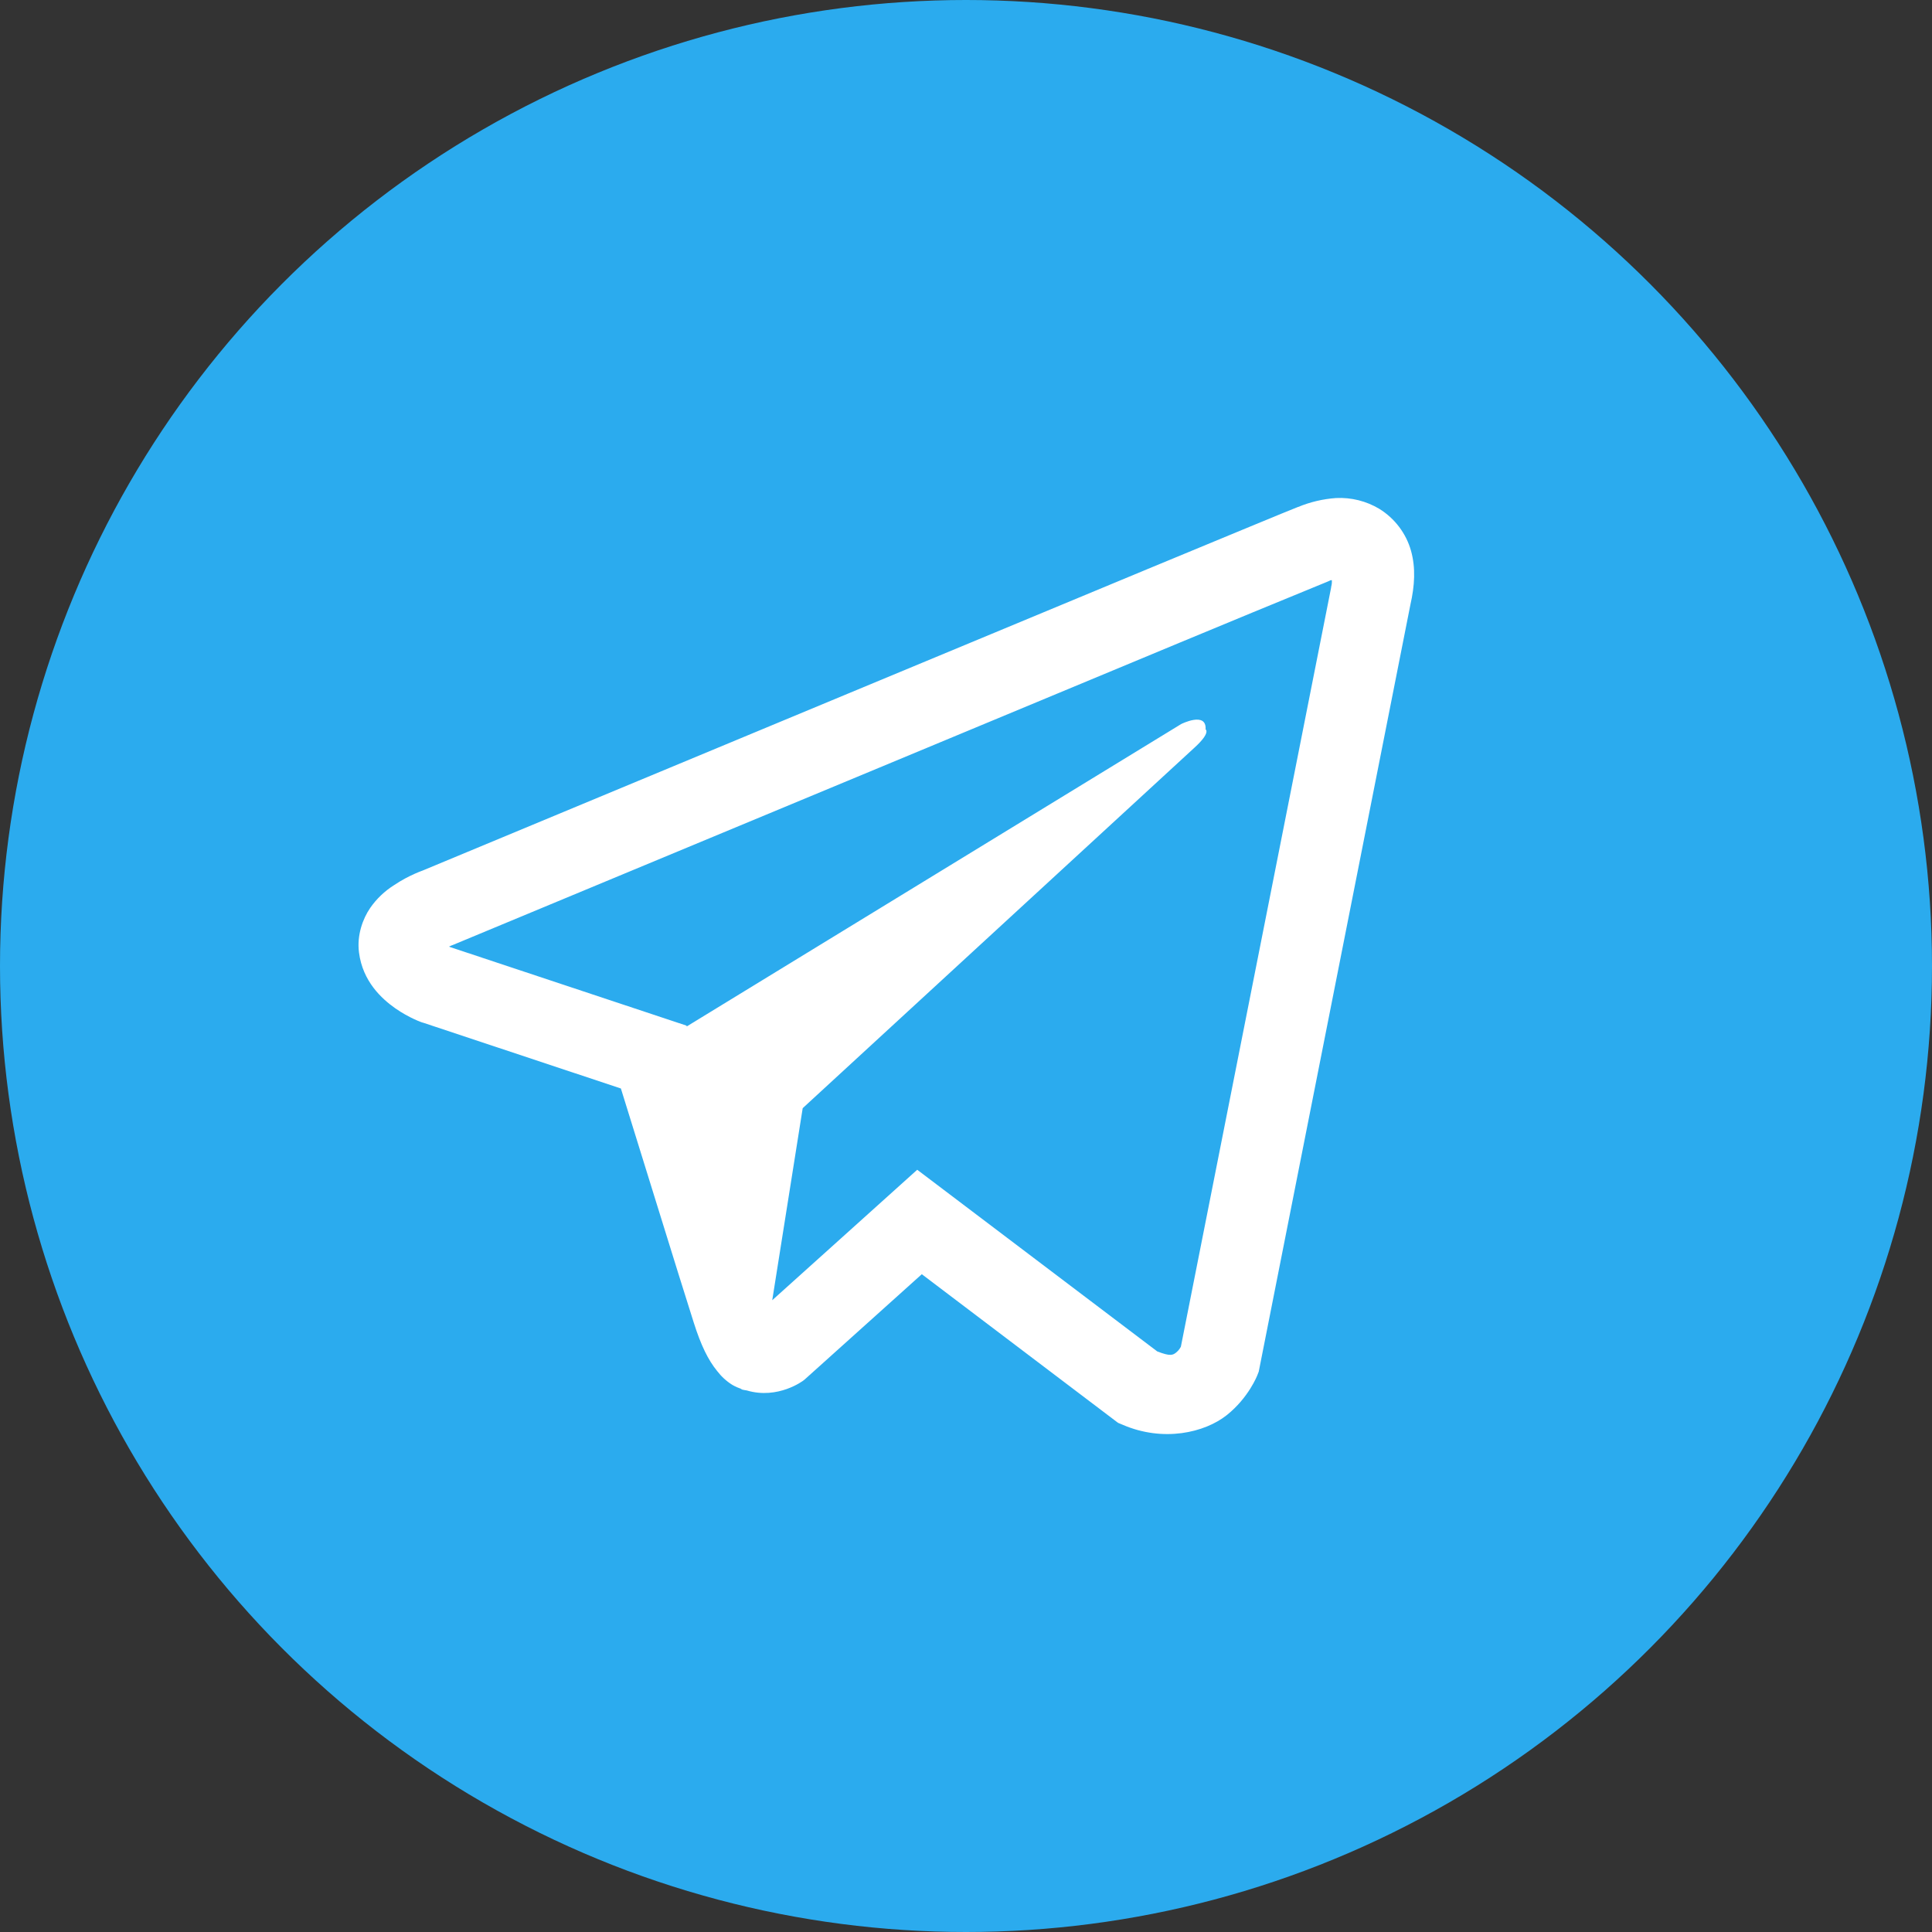
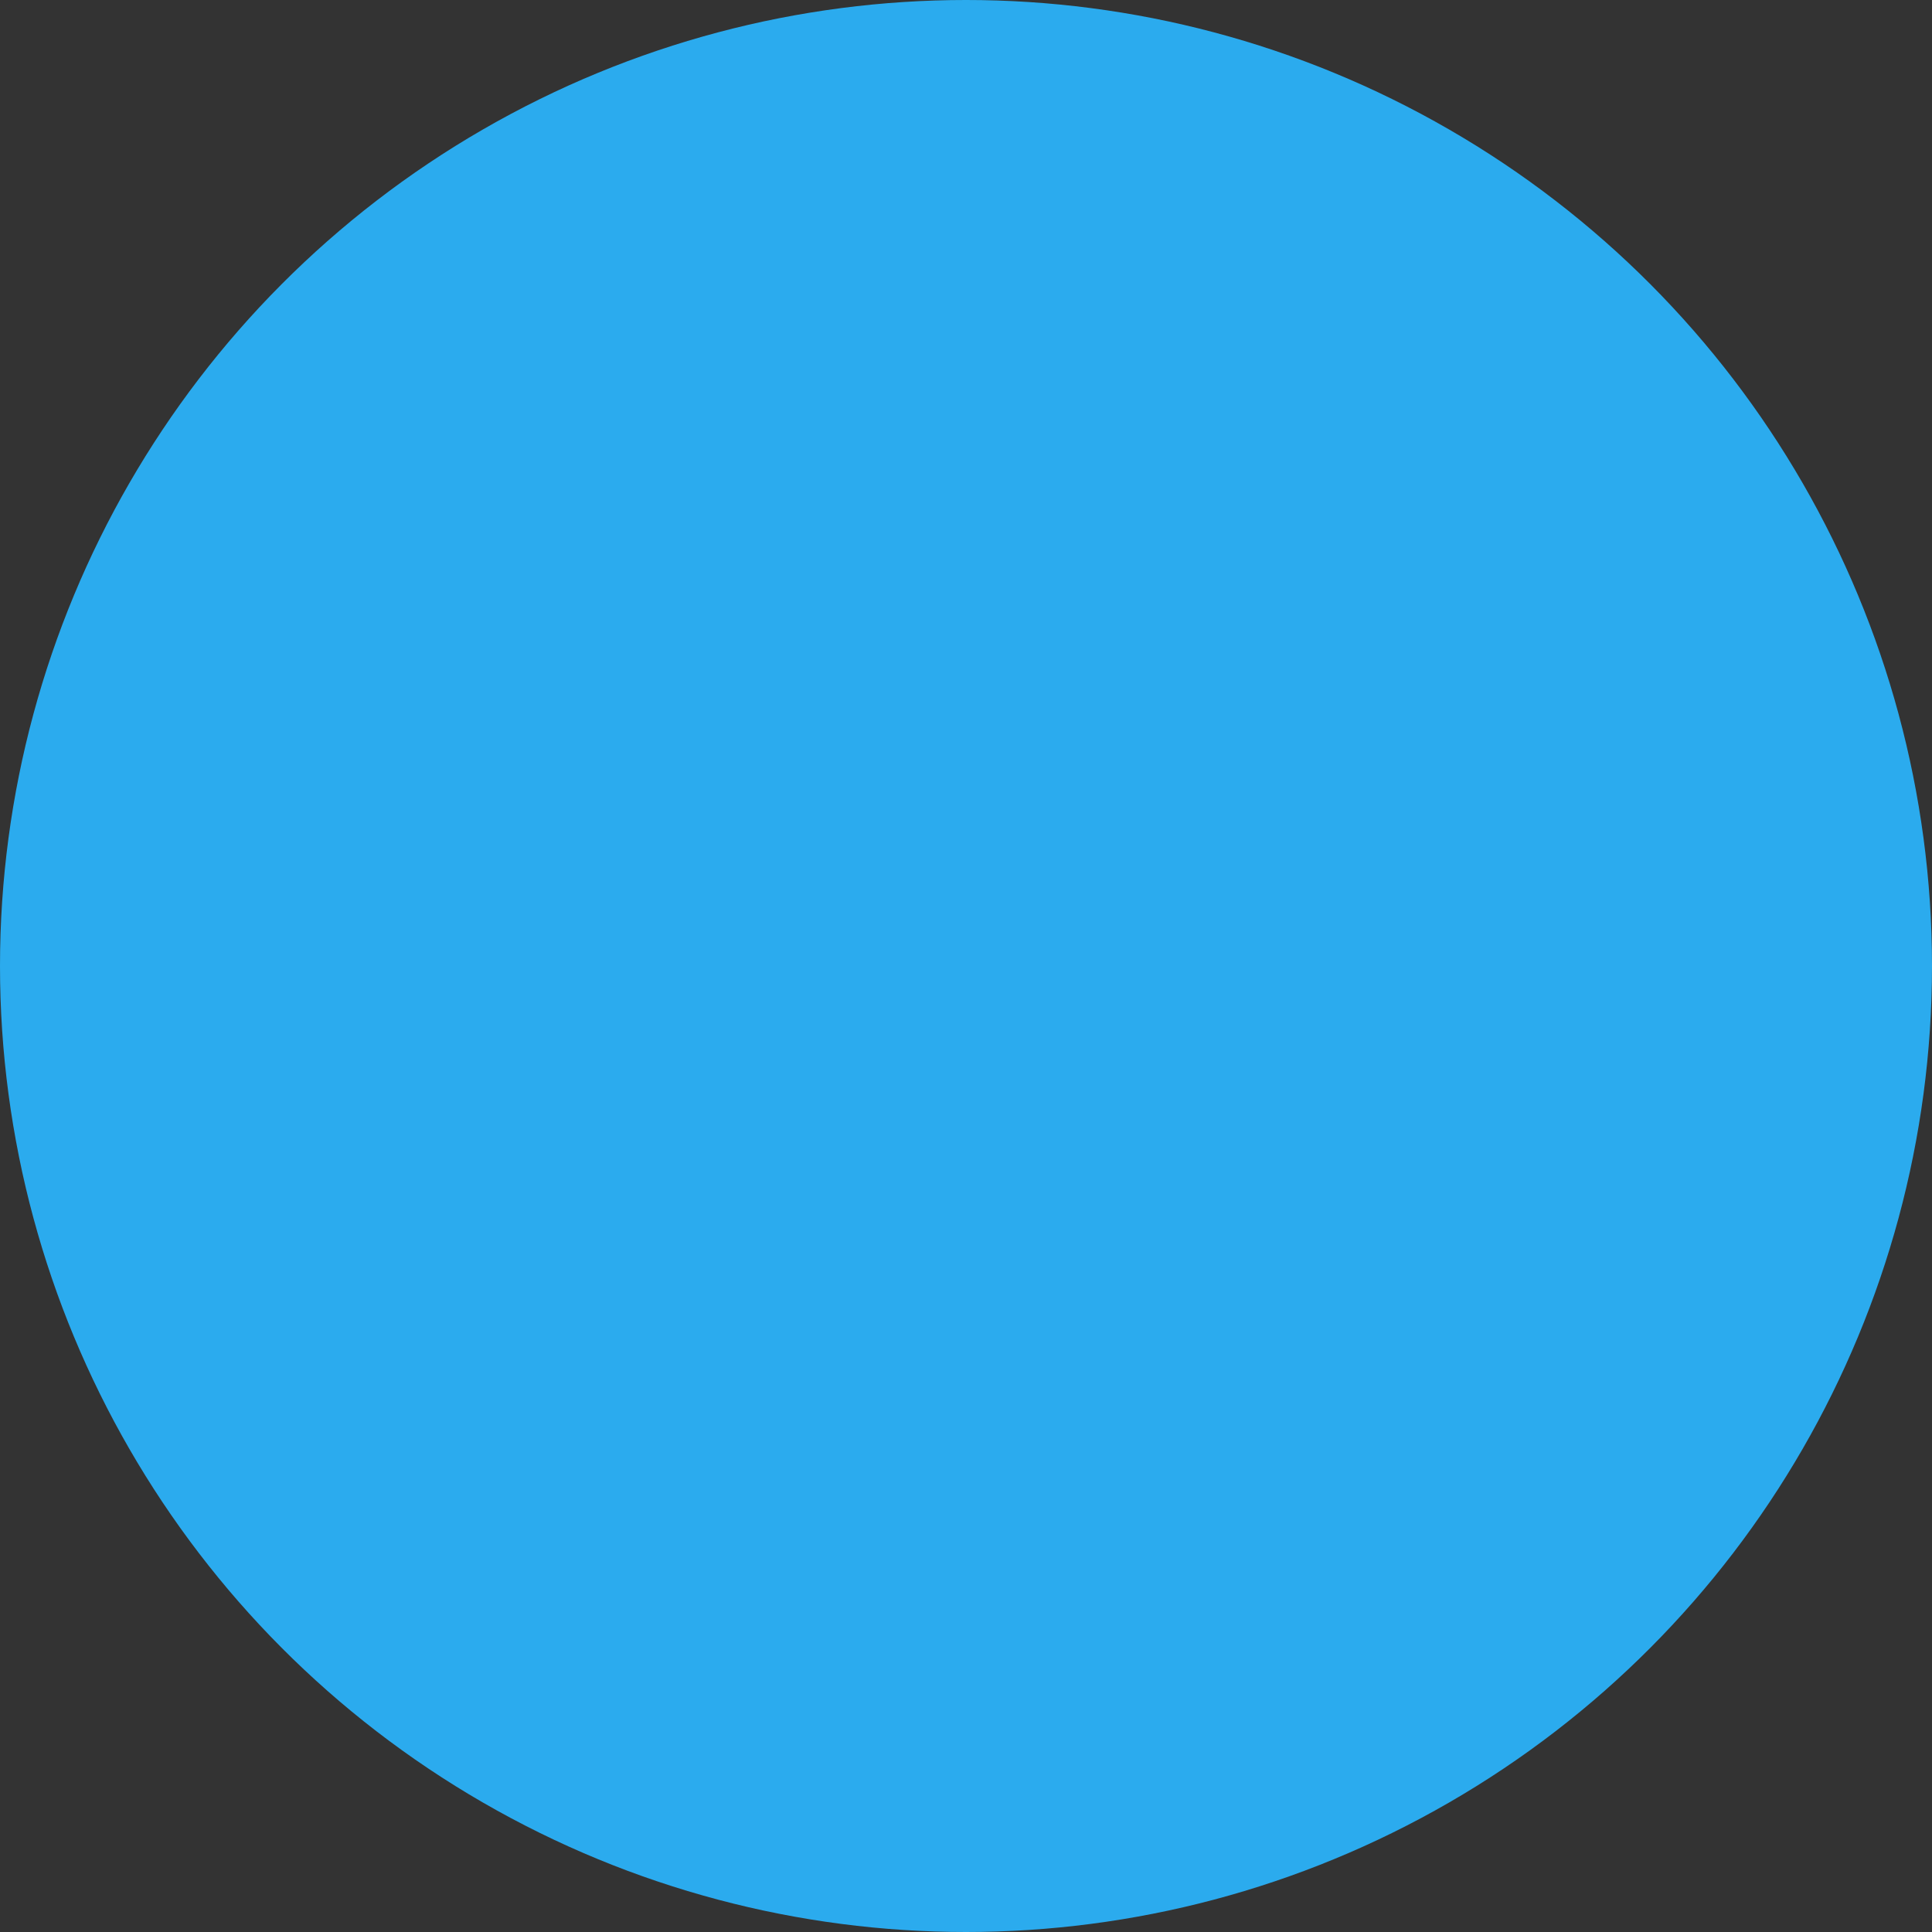
<svg xmlns="http://www.w3.org/2000/svg" width="97" height="97" viewBox="0 0 97 97" fill="none">
  <rect x="0" y="0" width="97" height="97" fill="#333333" stroke="none" />
  <circle cx="48.5" cy="48.5" r="48.5" fill="#2BABEE" />
-   <path d="M67.076 25.005C66.422 25.052 65.779 25.203 65.174 25.454H65.166C64.585 25.681 61.822 26.828 57.622 28.568L42.57 34.826C31.77 39.315 21.154 43.735 21.154 43.735L21.28 43.687C21.28 43.687 20.548 43.925 19.783 44.442C19.311 44.739 18.904 45.127 18.588 45.583C18.213 46.127 17.912 46.958 18.024 47.818C18.207 49.271 19.161 50.143 19.846 50.624C20.54 51.111 21.2 51.338 21.2 51.338H21.217L31.173 54.65C31.619 56.065 34.207 64.463 34.829 66.397C35.196 67.553 35.552 68.275 35.999 68.827C36.215 69.109 36.468 69.344 36.772 69.533C36.93 69.624 37.098 69.696 37.273 69.747L37.171 69.723C37.202 69.731 37.226 69.755 37.249 69.763C37.33 69.785 37.385 69.793 37.489 69.809C39.066 70.28 40.332 69.314 40.332 69.314L40.403 69.258L46.281 63.974L56.133 71.436L56.358 71.53C58.411 72.42 60.49 71.925 61.59 71.051C62.697 70.171 63.127 69.046 63.127 69.046L63.198 68.865L70.812 30.359C71.028 29.409 71.083 28.519 70.844 27.656C70.598 26.782 70.03 26.03 69.252 25.548C68.598 25.156 67.84 24.967 67.076 25.005ZM66.87 29.131C66.862 29.258 66.887 29.244 66.83 29.488V29.51L59.288 67.615C59.255 67.669 59.2 67.788 59.049 67.907C58.89 68.032 58.764 68.11 58.101 67.85L46.051 58.73L38.772 65.28L40.301 55.638L59.989 37.521C60.8 36.777 60.529 36.62 60.529 36.62C60.586 35.706 59.304 36.352 59.304 36.352L34.478 51.535L34.47 51.495L22.57 47.54V47.532L22.54 47.526C22.561 47.519 22.581 47.511 22.601 47.502L22.666 47.469L22.73 47.447C22.73 47.447 33.354 43.027 44.155 38.538C49.562 36.289 55.01 34.025 59.2 32.278C61.685 31.245 64.172 30.218 66.662 29.198C66.83 29.133 66.75 29.131 66.87 29.131Z" fill="white" />
</svg>